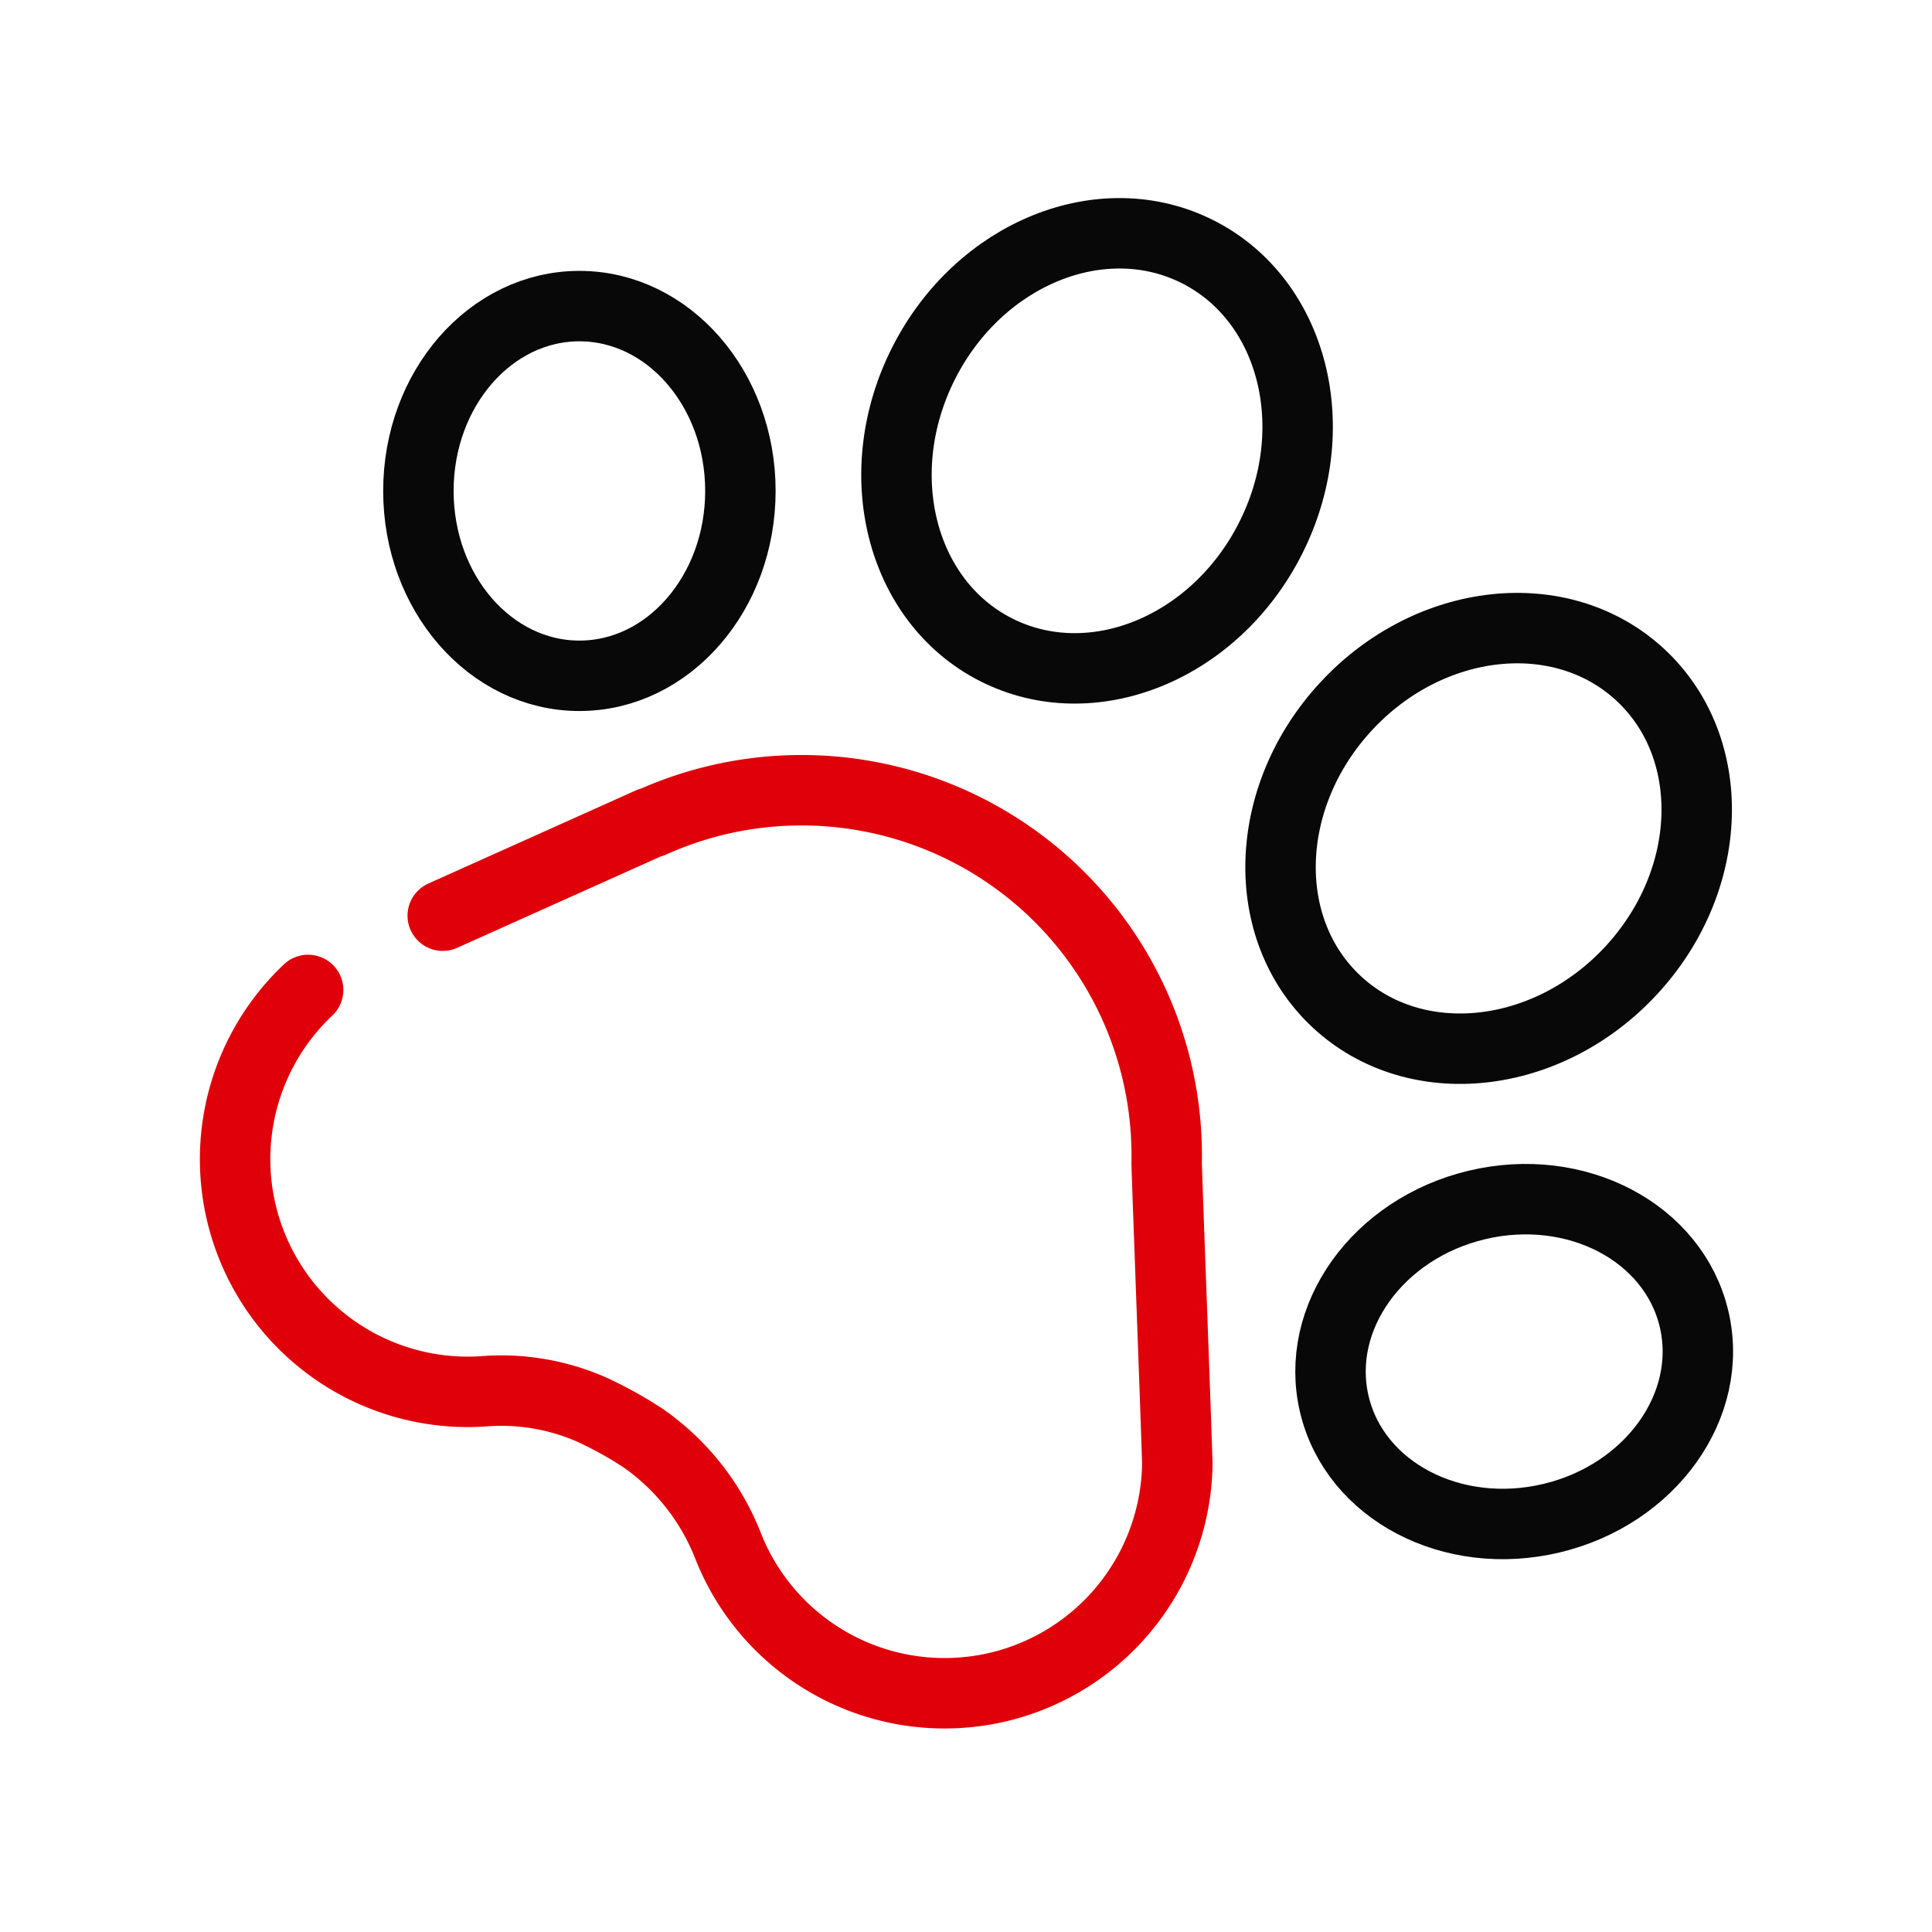
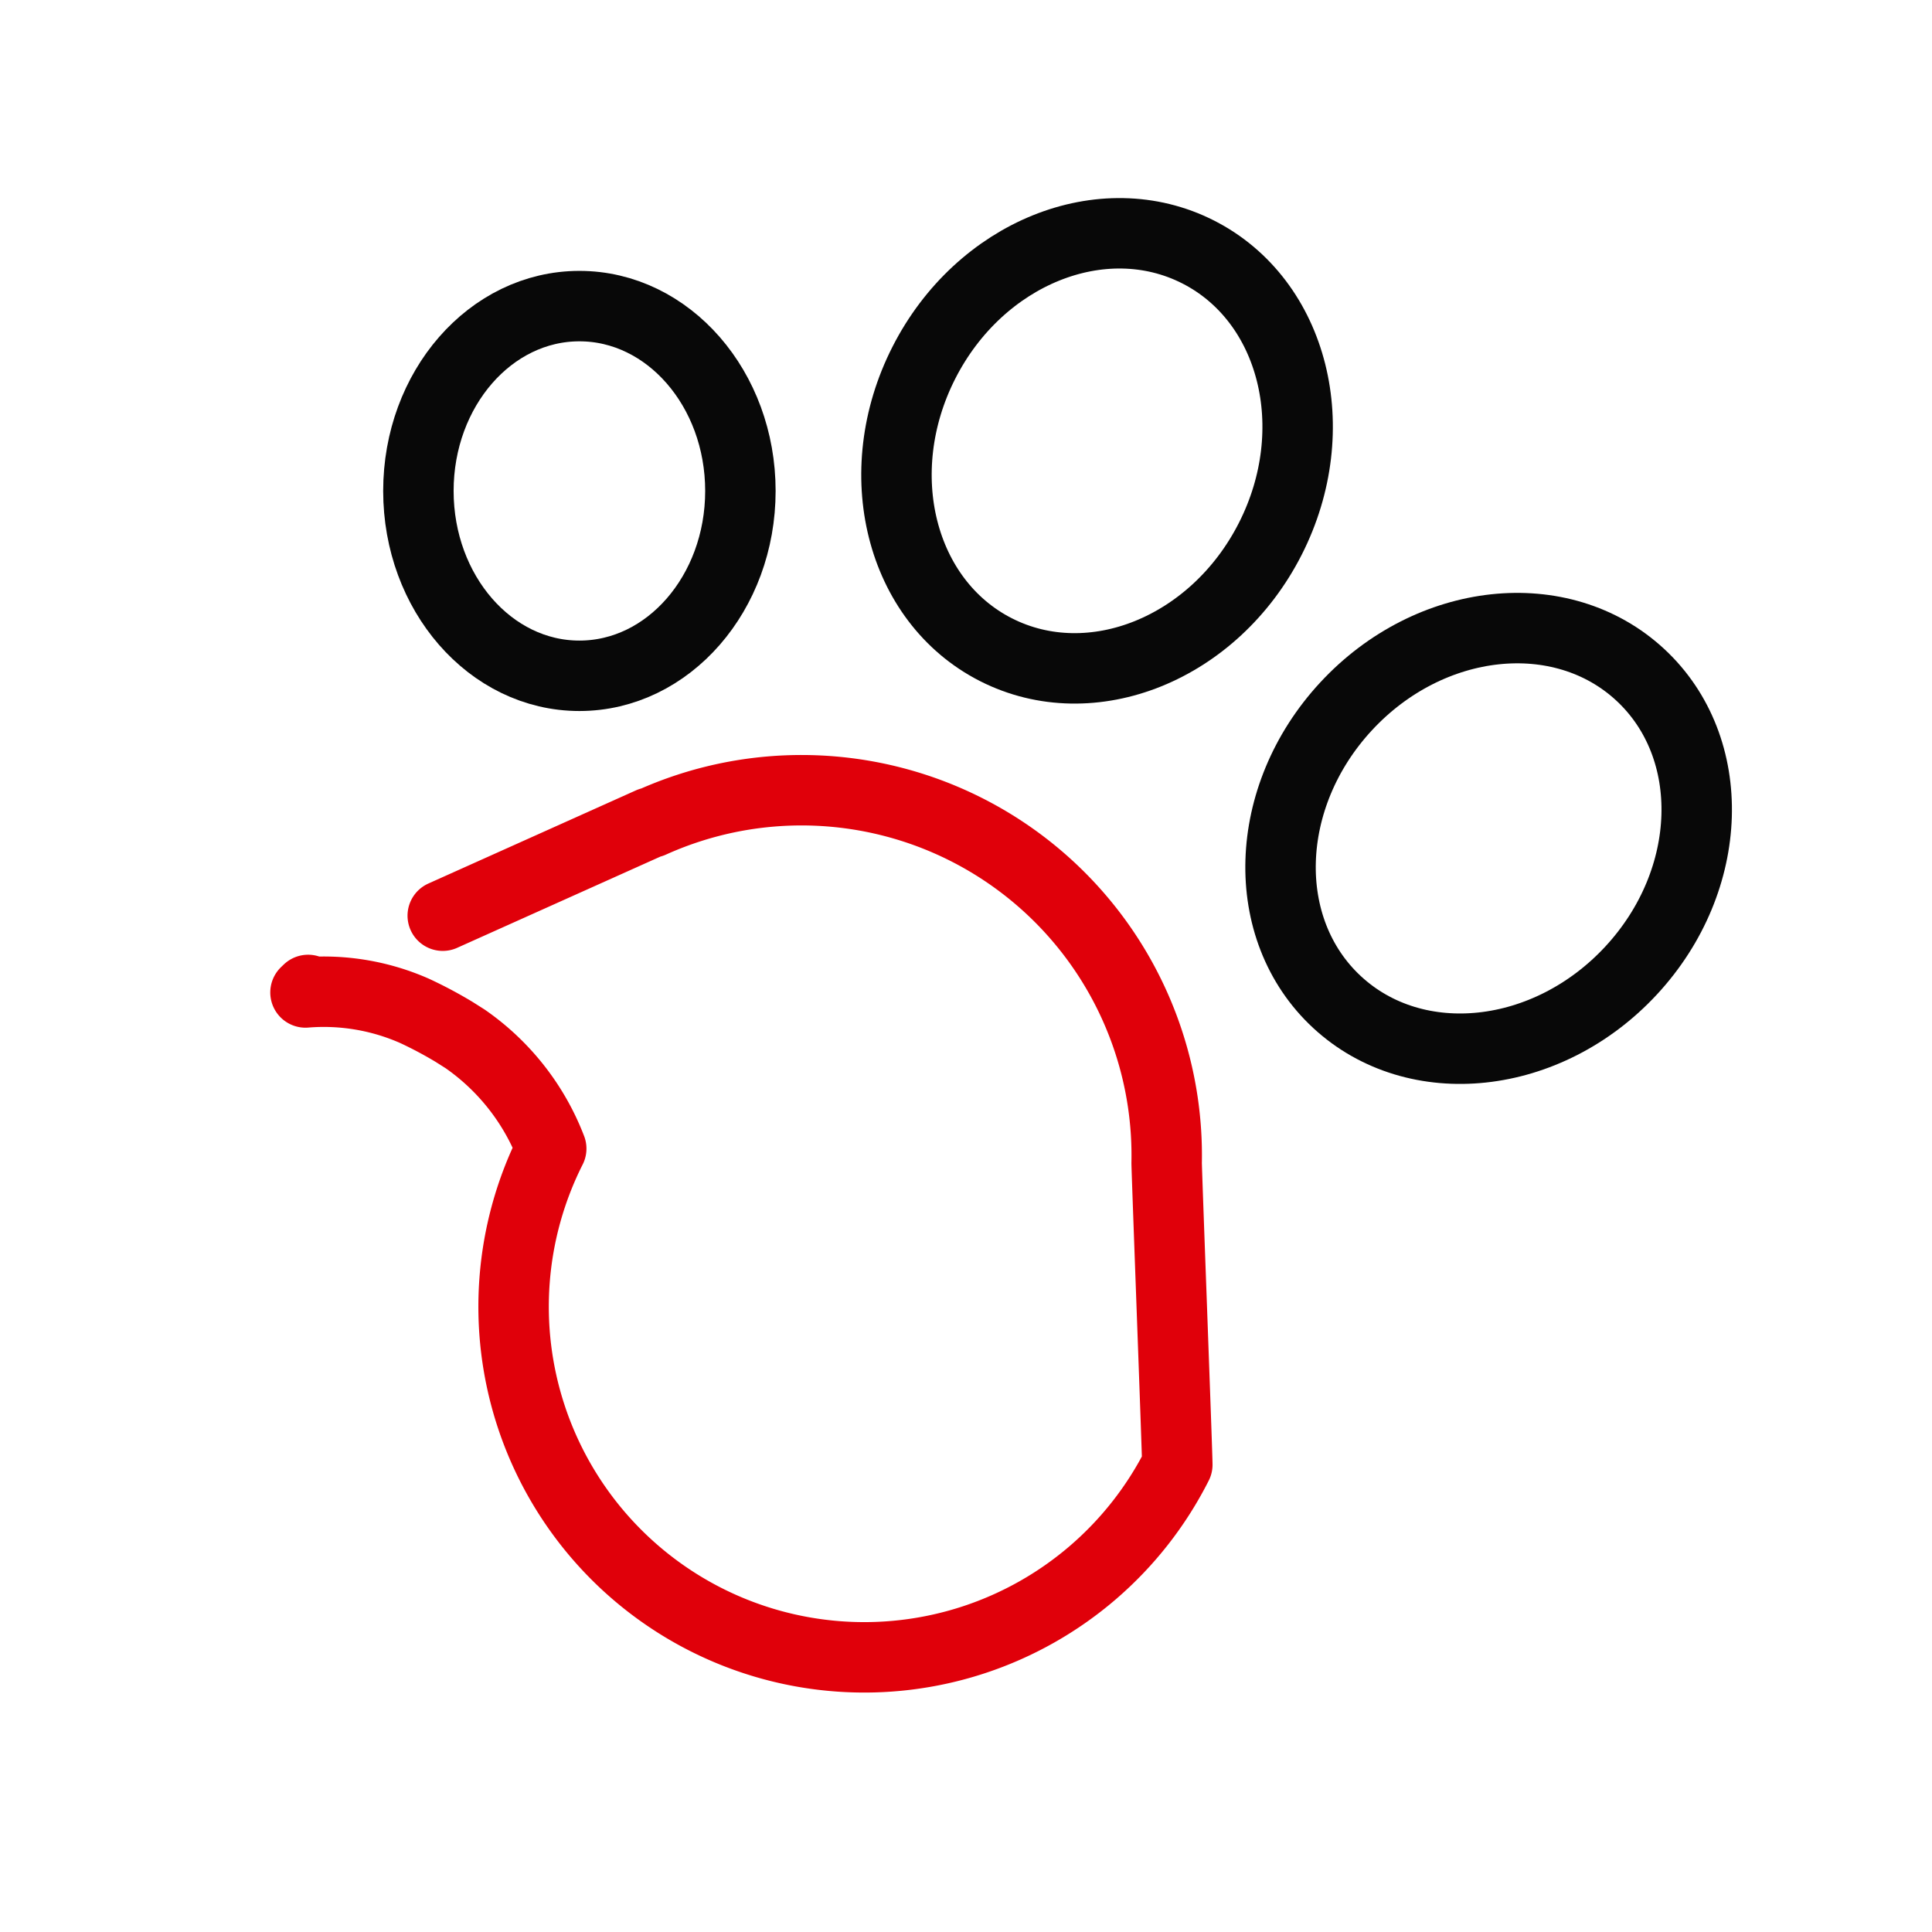
<svg xmlns="http://www.w3.org/2000/svg" id="Layer_1" data-name="Layer 1" viewBox="0 0 192 192">
  <defs>
    <style>.cls-1,.cls-2{fill:none;stroke-linecap:round;stroke-linejoin:round;stroke-width:7.00px;}.cls-1{stroke:#E0000A;}.cls-2{stroke:#080808;}</style>
  </defs>
-   <path class="cls-1" d="M30.62,98.38l-.26.25A23.12,23.12,0,0,0,48,138.27a22.36,22.36,0,0,1,10.84,1.83,41.72,41.72,0,0,1,3.93,2.09l1.09.69a23.55,23.55,0,0,1,8.56,10.91A23.13,23.13,0,0,0,117,145.56c0-1.12-1.07-29.49-1.06-30a36.29,36.29,0,0,0-51-33.91h0l-.2.09-.11,0L44,91" />
+   <path class="cls-1" d="M30.62,98.38l-.26.25a22.36,22.36,0,0,1,10.84,1.83,41.72,41.72,0,0,1,3.93,2.09l1.09.69a23.55,23.55,0,0,1,8.56,10.91A23.13,23.13,0,0,0,117,145.56c0-1.12-1.07-29.49-1.06-30a36.29,36.29,0,0,0-51-33.91h0l-.2.09-.11,0L44,91" />
  <ellipse class="cls-2" cx="57.58" cy="48.79" rx="16" ry="18.37" />
-   <ellipse class="cls-2" cx="150.48" cy="135.31" rx="18.37" ry="16" transform="translate(-27.28 38.59) rotate(-13.41)" />
  <ellipse class="cls-2" cx="109.02" cy="44.8" rx="22.17" ry="19.31" transform="translate(19.68 121.68) rotate(-63.05)" />
  <ellipse class="cls-2" cx="147.94" cy="83.33" rx="22.17" ry="19.31" transform="translate(-13.72 135.25) rotate(-47.2)" />
</svg>